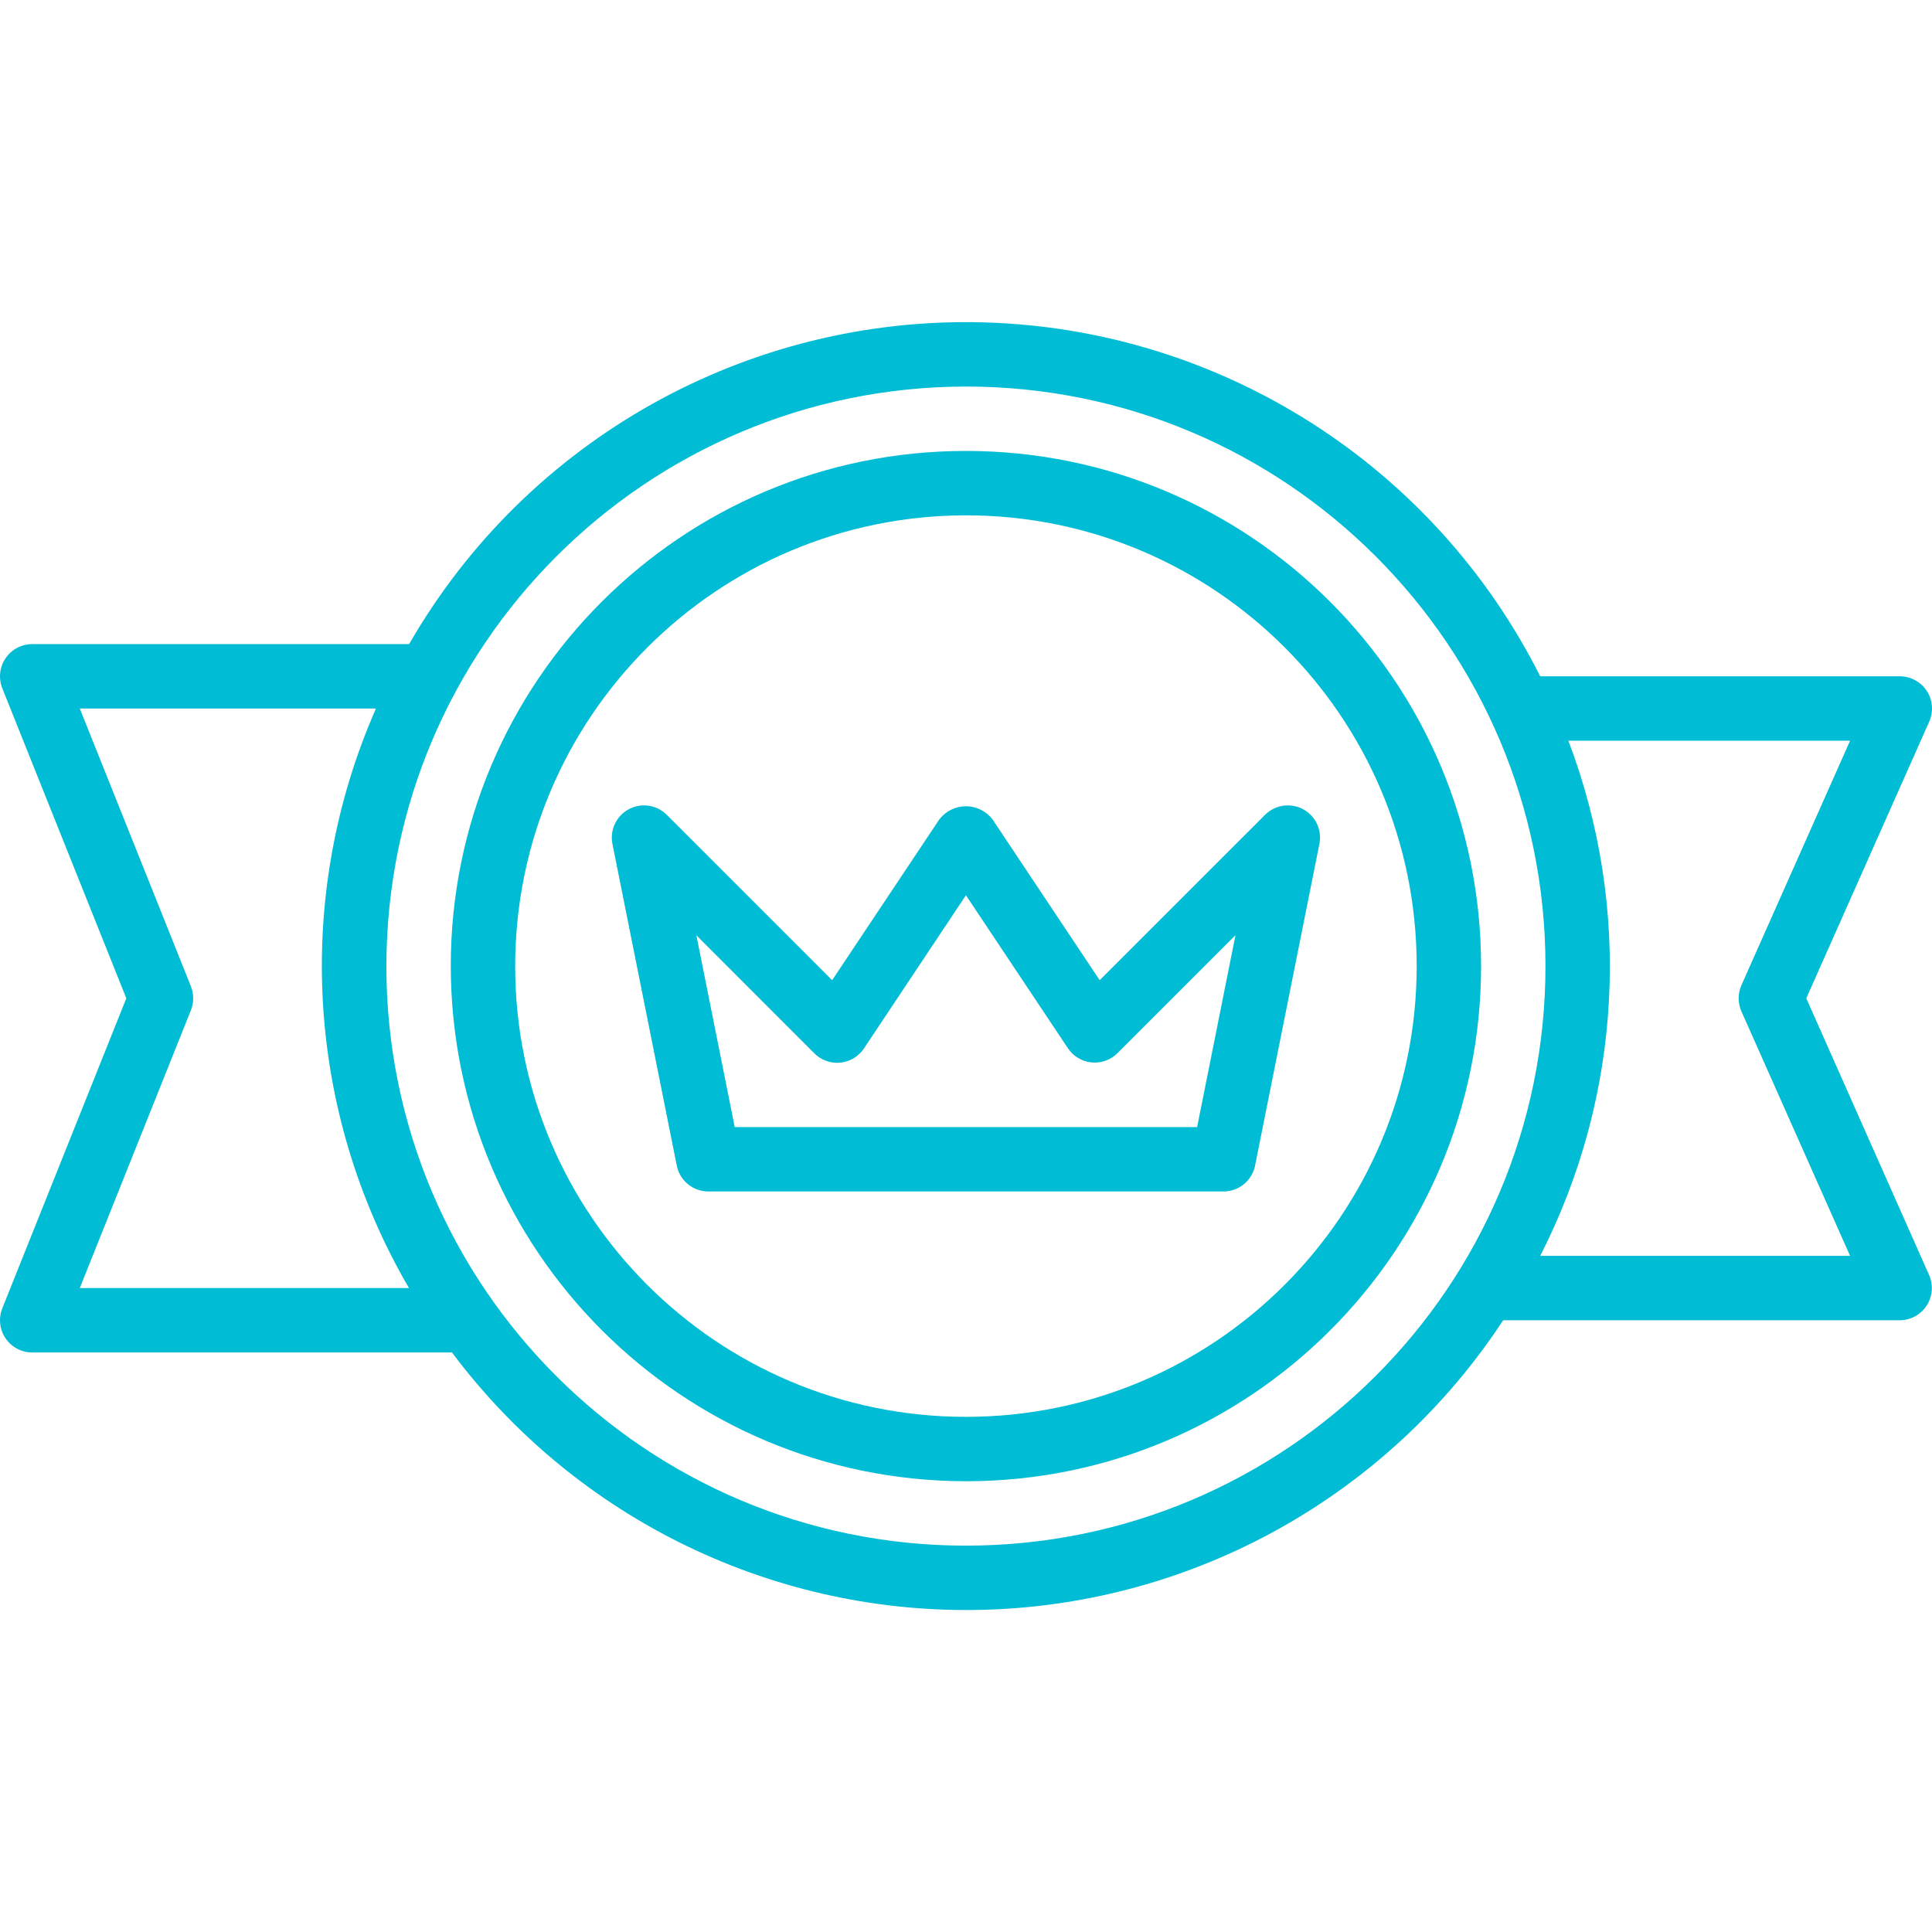
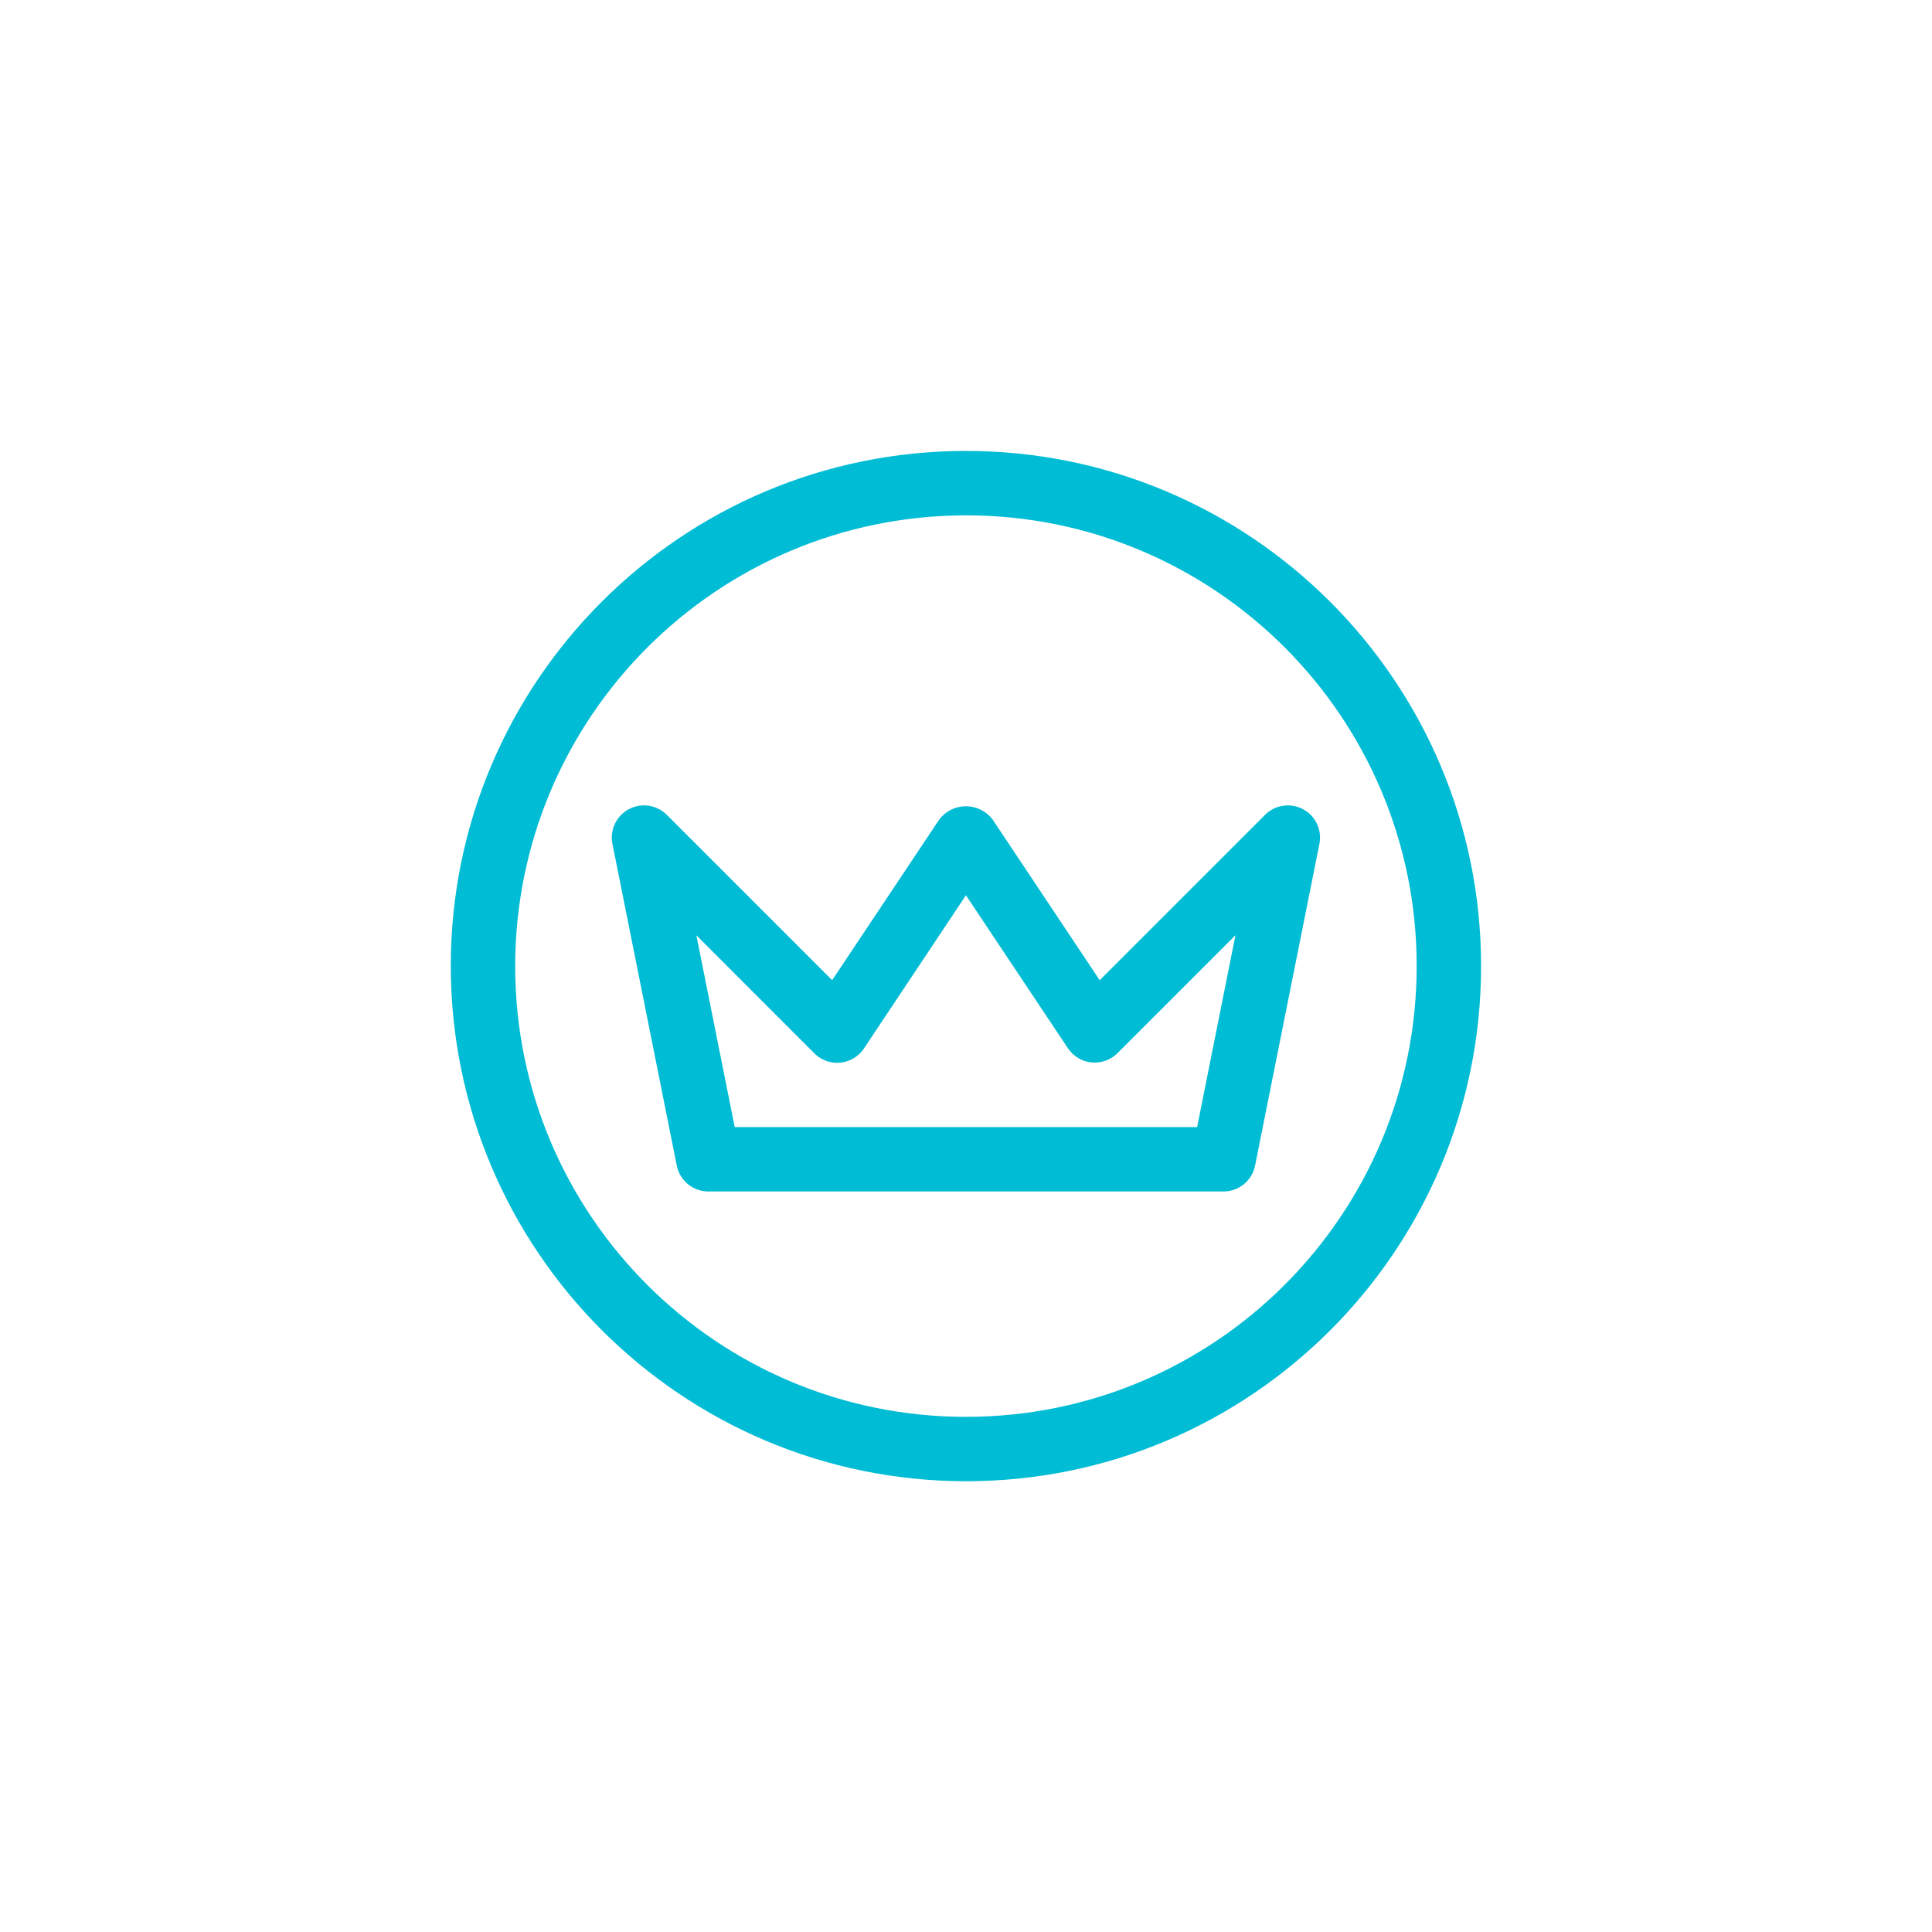
<svg xmlns="http://www.w3.org/2000/svg" height="512" viewBox="0 -80 480.044 480" width="512">
  <g fill="#00bcd4">
    <path d="m240.004 288.023c70.691 0 128-57.309 128-128 0-70.691-57.309-128-128-128-70.695 0-128 57.309-128 128 .082 70.66 57.34 127.918 128 128zm0-240c61.855 0 112 50.145 112 112 0 61.855-50.145 112-112 112-61.855 0-112-50.145-112-112 .066-61.828 50.172-111.934 112-112zm0 0" />
    <path d="m152.164 129.625 16 80c.758 3.723 4.035 6.398 7.84 6.398h128c3.801 0 7.078-2.676 7.84-6.398l16-80c.672-3.449-.988-6.934-4.086-8.59-3.102-1.652-6.922-1.09-9.41 1.391l-41.105 41.102-26.582-39.887c-1.57-2.098-4.039-3.336-6.656-3.336-2.621 0-5.086 1.238-6.656 3.336l-26.586 39.887-41.102-41.102c-2.492-2.48-6.309-3.043-9.41-1.391-3.102 1.656-4.758 5.141-4.086 8.59zm50.184 52.086c1.695 1.695 4.059 2.543 6.441 2.305 2.387-.234 4.539-1.527 5.871-3.52l25.344-38.07 25.344 38.016c1.328 1.992 3.484 3.285 5.867 3.52 2.387.234 4.75-.609 6.445-2.305l29.32-29.312-9.531 47.68h-114.895l-9.527-47.656zm0 0" />
-     <path d="m1.379 252.512c1.488 2.195 3.969 3.512 6.625 3.512h104c.094 0 .168-.047.262-.055 31.152 41.684 80.668 65.562 132.68 63.98 52.012-1.582 99.988-28.426 128.547-71.926h98.512c2.707 0 5.23-1.367 6.707-3.641 1.477-2.27 1.703-5.133.605-7.605l-30.512-68.754 30.551-68.75c1.102-2.484.871-5.355-.613-7.625-1.488-2.273-4.023-3.637-6.738-3.625h-89.312c-26.363-52.488-79.418-86.266-138.133-87.938-58.711-1.672-113.602 29.031-142.906 79.938h-93.648c-2.656 0-5.137 1.316-6.625 3.512-1.492 2.199-1.793 4.992-.809 7.457l30.816 77.031-30.816 77.031c-.984 2.465-.68 5.262.809 7.457zm458.312-148.488-27 60.754c-.914 2.066-.914 4.426 0 6.496l27 60.75h-77c20.328-39.758 22.875-86.262 7-128zm-219.688-88c79.527 0 144 64.473 144 144 0 79.531-64.473 144-144 144-79.531 0-144-64.469-144-144 .09-79.488 64.508-143.906 144-144zm-192.57 154.969c.754-1.906.754-4.027 0-5.938l-27.613-69.031h73.598c-20.477 46.547-17.43 100.082 8.199 144h-81.797zm0 0" />
  </g>
</svg>